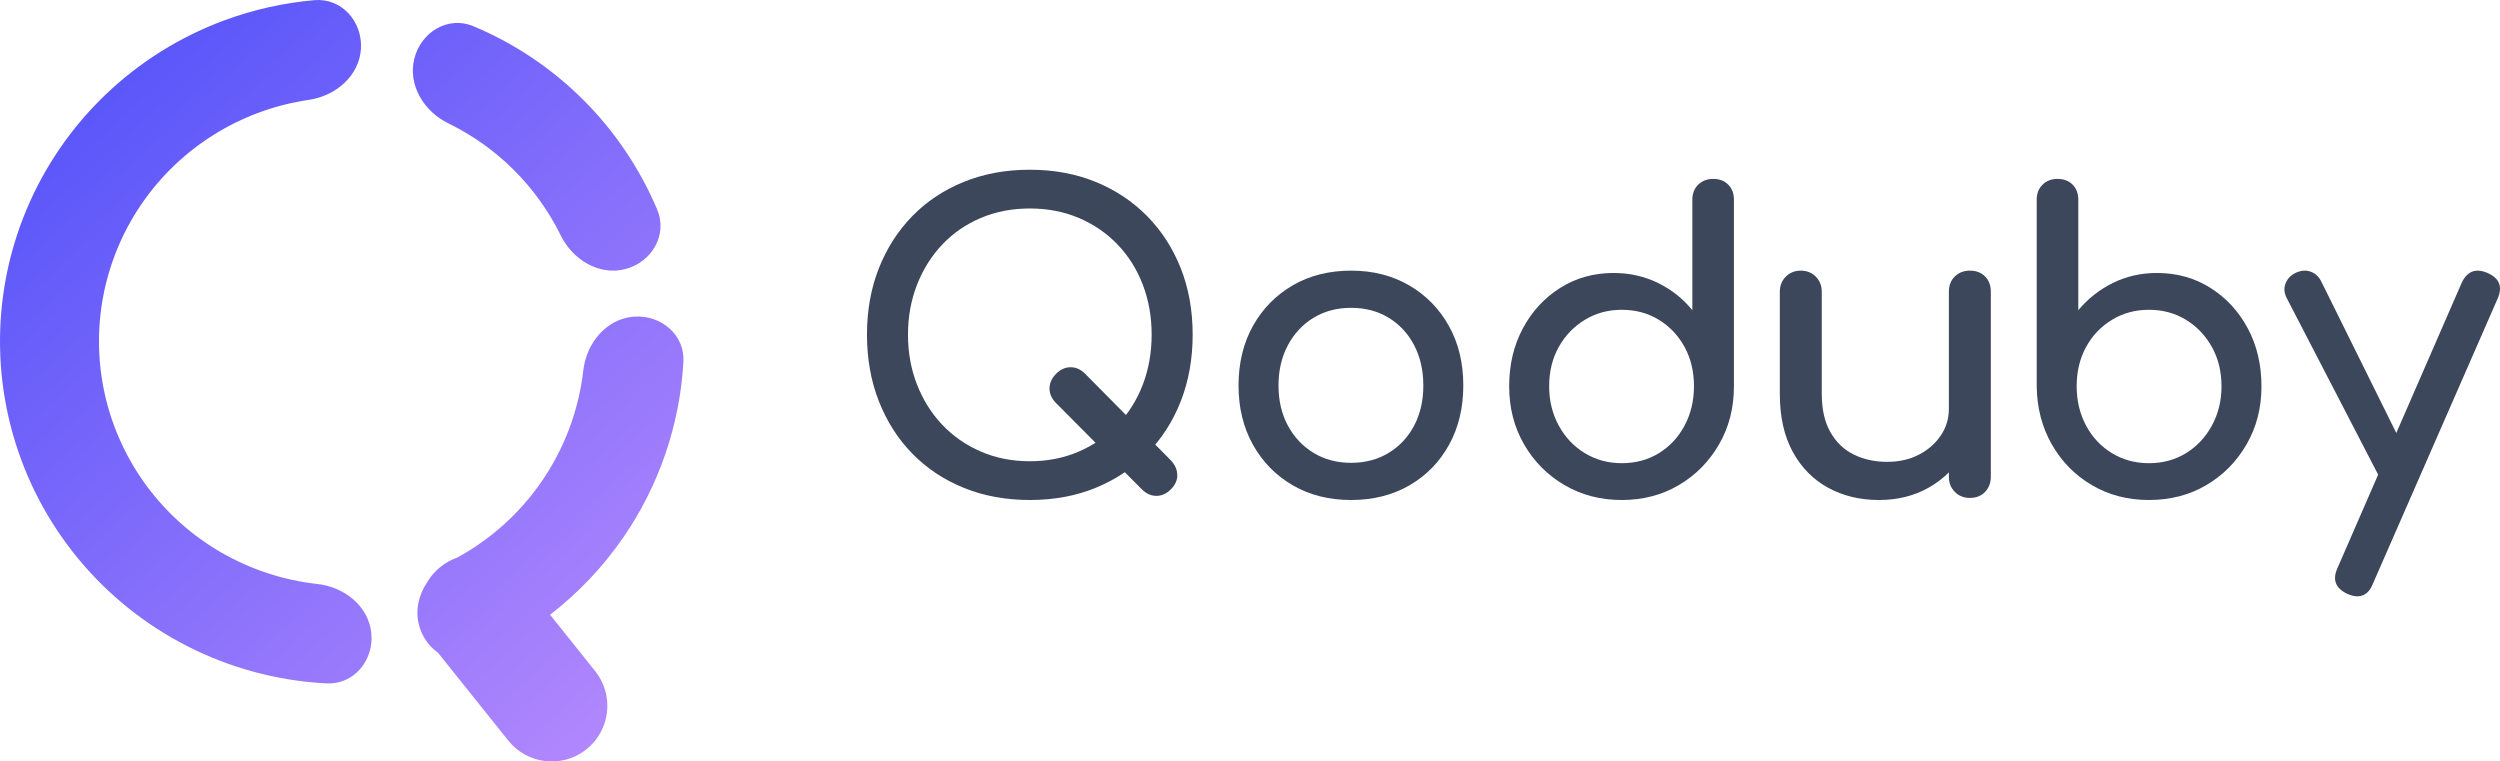
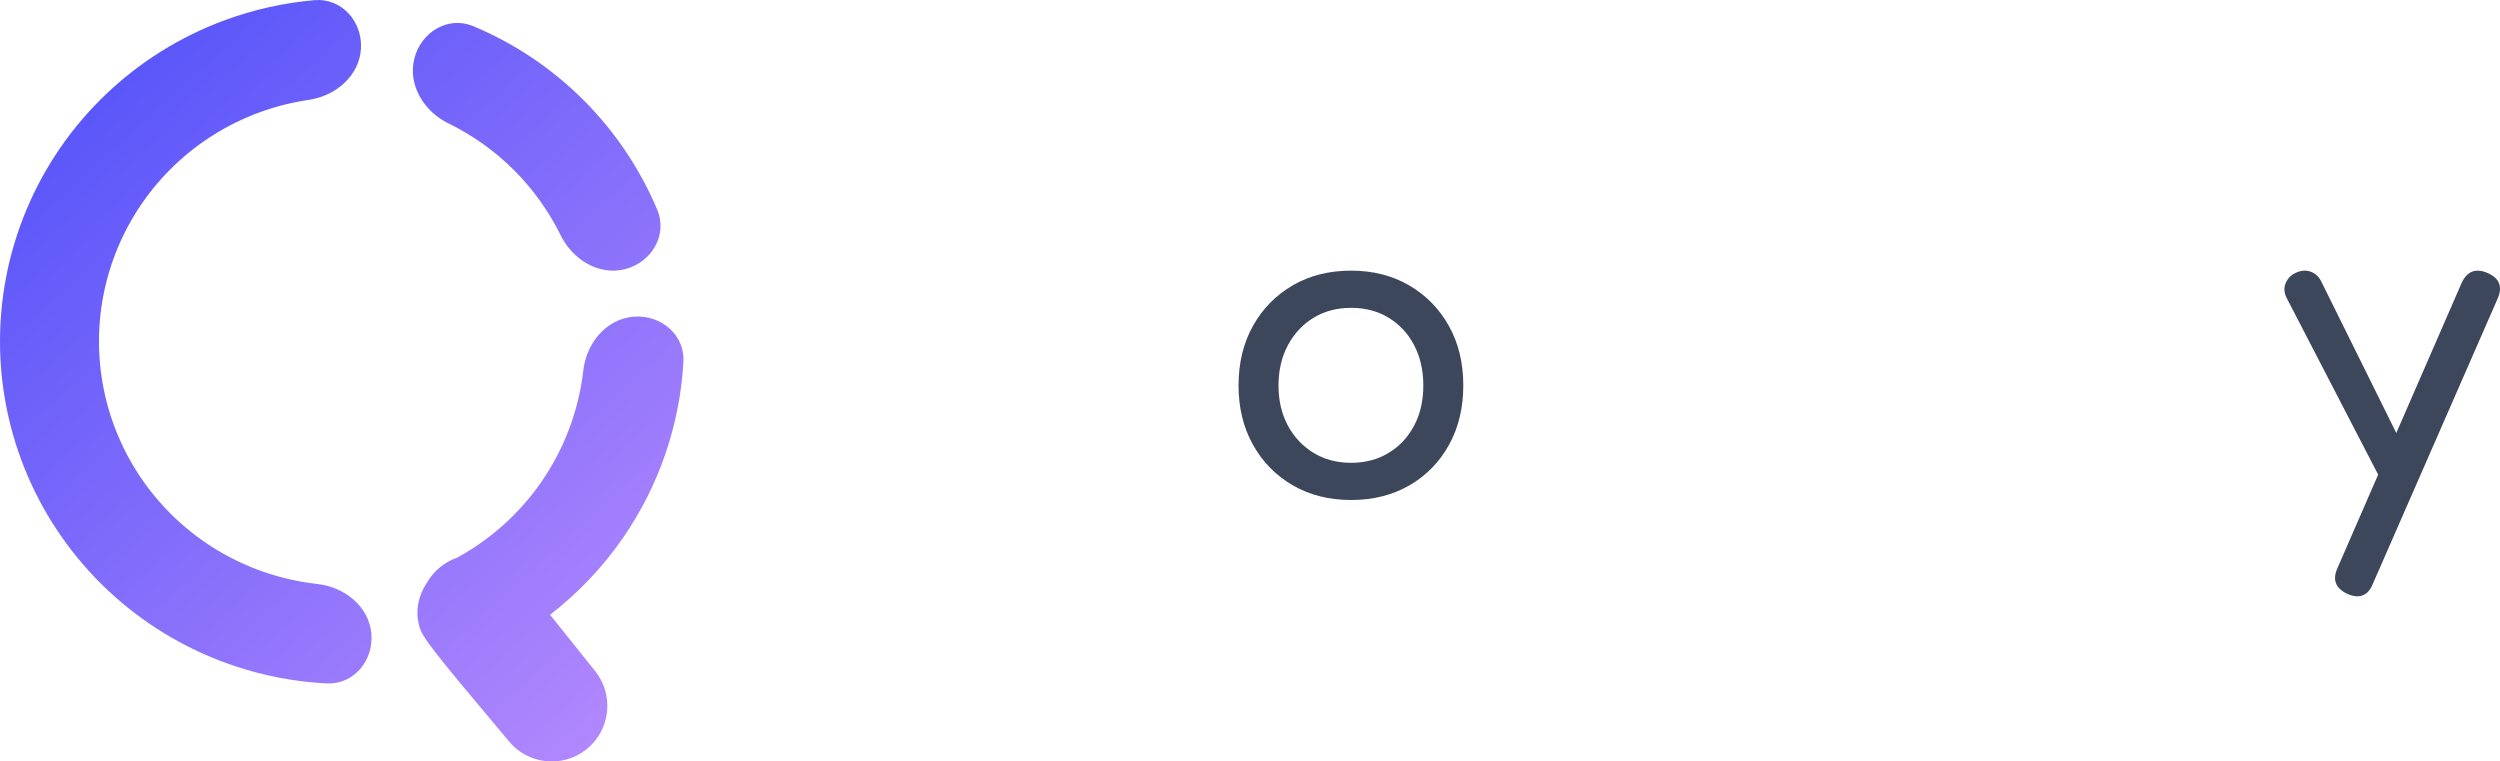
<svg xmlns="http://www.w3.org/2000/svg" width="545px" height="166px" viewBox="0 0 545 166" version="1.1">
  <title>Theme/Logo/Dark</title>
  <defs>
    <linearGradient x1="90.283%" y1="100%" x2="9.717%" y2="0%" id="linearGradient-1">
      <stop stop-color="#B489FD" offset="0%" />
      <stop stop-color="#5151F9" offset="100%" />
    </linearGradient>
  </defs>
  <g id="Theme/Logo/Dark" stroke="none" stroke-width="1" fill="none" fill-rule="evenodd">
-     <path d="M136.37,58.645 C142.1,57.127 145.592,51.184 143.277,45.703 C139.504,36.769 134.03,28.623 127.126,21.74 C120.223,14.857 112.075,9.42 103.156,5.699 C97.683,3.416 91.797,6.972 90.332,12.743 L90.332,12.743 C88.868,18.513 92.408,24.29 97.741,26.888 C103.001,29.451 107.828,32.878 112.012,37.05 C116.196,41.222 119.644,46.045 122.236,51.312 C124.862,56.65 130.639,60.162 136.37,58.645 L136.37,58.645 Z M138.333,69.021 C144.162,68.657 149.314,73.015 148.985,78.866 C148.214,92.571 143.685,105.877 135.794,117.285 C131.363,123.692 125.995,129.321 119.915,134.013 L129.746,146.299 C133.93,151.527 133.084,159.157 127.856,163.341 C122.627,167.525 114.997,166.679 110.813,161.451 L95.464,142.272 C93.571,140.945 92.091,138.93 91.404,136.496 C90.449,133.112 91.25,129.683 93.157,126.88 C93.885,125.646 94.845,124.52 96.03,123.572 C97.137,122.686 98.351,122.026 99.618,121.585 C106.917,117.608 113.238,111.96 118.025,105.038 C123.055,97.767 126.168,89.414 127.162,80.743 C127.841,74.83 132.12,69.562 138.06,69.042 Z M78.691,10.576 C79.024,4.66 74.45,-0.483 68.514,0.036 C61.852,0.62 55.282,2.087 48.981,4.41 C39.299,7.982 30.461,13.5 23.02,20.62 C15.58,27.741 9.696,36.311 5.738,45.794 C1.779,55.277 -0.171,65.471 0.012,75.737 C0.194,86.003 2.504,96.122 6.797,105.46 C11.09,114.799 17.274,123.157 24.962,130.012 C32.651,136.867 41.679,142.072 51.482,145.301 C57.861,147.403 64.479,148.638 71.159,148.987 C77.109,149.298 81.497,143.997 80.955,138.097 L80.955,138.097 C80.413,132.197 75.125,127.964 69.202,127.311 C65.494,126.902 61.829,126.108 58.269,124.935 C51.282,122.633 44.848,118.924 39.369,114.038 C33.89,109.153 29.482,103.197 26.423,96.541 C23.363,89.886 21.717,82.675 21.587,75.358 C21.457,68.042 22.847,60.777 25.668,54.019 C28.49,47.26 32.682,41.153 37.985,36.079 C43.288,31.004 49.586,27.071 56.486,24.526 C60.003,23.229 63.637,22.307 67.329,21.768 C73.224,20.907 78.359,16.491 78.691,10.576 L78.691,10.576 Z" id="Icon" fill="url(#linearGradient-1)" fill-rule="nonzero" />
+     <path d="M136.37,58.645 C142.1,57.127 145.592,51.184 143.277,45.703 C139.504,36.769 134.03,28.623 127.126,21.74 C120.223,14.857 112.075,9.42 103.156,5.699 C97.683,3.416 91.797,6.972 90.332,12.743 L90.332,12.743 C88.868,18.513 92.408,24.29 97.741,26.888 C103.001,29.451 107.828,32.878 112.012,37.05 C116.196,41.222 119.644,46.045 122.236,51.312 C124.862,56.65 130.639,60.162 136.37,58.645 L136.37,58.645 Z M138.333,69.021 C144.162,68.657 149.314,73.015 148.985,78.866 C148.214,92.571 143.685,105.877 135.794,117.285 C131.363,123.692 125.995,129.321 119.915,134.013 L129.746,146.299 C133.93,151.527 133.084,159.157 127.856,163.341 C122.627,167.525 114.997,166.679 110.813,161.451 C93.571,140.945 92.091,138.93 91.404,136.496 C90.449,133.112 91.25,129.683 93.157,126.88 C93.885,125.646 94.845,124.52 96.03,123.572 C97.137,122.686 98.351,122.026 99.618,121.585 C106.917,117.608 113.238,111.96 118.025,105.038 C123.055,97.767 126.168,89.414 127.162,80.743 C127.841,74.83 132.12,69.562 138.06,69.042 Z M78.691,10.576 C79.024,4.66 74.45,-0.483 68.514,0.036 C61.852,0.62 55.282,2.087 48.981,4.41 C39.299,7.982 30.461,13.5 23.02,20.62 C15.58,27.741 9.696,36.311 5.738,45.794 C1.779,55.277 -0.171,65.471 0.012,75.737 C0.194,86.003 2.504,96.122 6.797,105.46 C11.09,114.799 17.274,123.157 24.962,130.012 C32.651,136.867 41.679,142.072 51.482,145.301 C57.861,147.403 64.479,148.638 71.159,148.987 C77.109,149.298 81.497,143.997 80.955,138.097 L80.955,138.097 C80.413,132.197 75.125,127.964 69.202,127.311 C65.494,126.902 61.829,126.108 58.269,124.935 C51.282,122.633 44.848,118.924 39.369,114.038 C33.89,109.153 29.482,103.197 26.423,96.541 C23.363,89.886 21.717,82.675 21.587,75.358 C21.457,68.042 22.847,60.777 25.668,54.019 C28.49,47.26 32.682,41.153 37.985,36.079 C43.288,31.004 49.586,27.071 56.486,24.526 C60.003,23.229 63.637,22.307 67.329,21.768 C73.224,20.907 78.359,16.491 78.691,10.576 L78.691,10.576 Z" id="Icon" fill="url(#linearGradient-1)" fill-rule="nonzero" />
    <g id="Text" transform="translate(189, 37)" fill="#3D475C" fill-rule="nonzero">
-       <path d="M59.912,69.663 L41.223,50.876 C40.269,49.918 39.792,48.854 39.792,47.685 C39.792,46.517 40.269,45.453 41.223,44.494 C42.177,43.536 43.235,43.056 44.397,43.056 C45.56,43.056 46.618,43.536 47.572,44.494 L66.261,63.371 C67.155,64.33 67.617,65.378 67.647,66.517 C67.677,67.655 67.215,68.704 66.261,69.663 C65.307,70.622 64.249,71.101 63.086,71.101 C61.924,71.101 60.866,70.622 59.912,69.663 Z M35.5,72 C30.254,72 25.455,71.116 21.103,69.348 C16.751,67.581 13.011,65.094 9.881,61.888 C6.751,58.682 4.322,54.876 2.593,50.472 C0.864,46.067 0,41.228 0,35.955 C0,30.682 0.864,25.858 2.593,21.483 C4.322,17.109 6.751,13.318 9.881,10.112 C13.011,6.906 16.751,4.419 21.103,2.652 C25.455,0.884 30.254,0 35.5,0 C40.746,0 45.53,0.884 49.852,2.652 C54.174,4.419 57.915,6.906 61.074,10.112 C64.234,13.318 66.678,17.109 68.407,21.483 C70.136,25.858 71,30.682 71,35.955 C71,41.228 70.136,46.067 68.407,50.472 C66.678,54.876 64.234,58.682 61.074,61.888 C57.915,65.094 54.174,67.581 49.852,69.348 C45.53,71.116 40.746,72 35.5,72 Z M35.5,63.551 C39.375,63.551 42.937,62.846 46.186,61.438 C49.435,60.03 52.251,58.082 54.636,55.596 C57.021,53.109 58.854,50.187 60.135,46.831 C61.417,43.476 62.058,39.85 62.058,35.955 C62.058,32.06 61.417,28.434 60.135,25.079 C58.854,21.723 57.021,18.801 54.636,16.315 C52.251,13.828 49.435,11.895 46.186,10.517 C42.937,9.139 39.375,8.449 35.5,8.449 C31.625,8.449 28.063,9.139 24.814,10.517 C21.565,11.895 18.763,13.828 16.409,16.315 C14.054,18.801 12.221,21.723 10.909,25.079 C9.598,28.434 8.942,32.06 8.942,35.955 C8.942,39.85 9.598,43.476 10.909,46.831 C12.221,50.187 14.054,53.109 16.409,55.596 C18.763,58.082 21.565,60.03 24.814,61.438 C28.063,62.846 31.625,63.551 35.5,63.551 Z" id="Shape" />
      <path d="M105.544,72 C100.742,72 96.503,70.934 92.828,68.802 C89.152,66.67 86.262,63.727 84.157,59.973 C82.052,56.219 81,51.91 81,47.045 C81,42.12 82.052,37.781 84.157,34.027 C86.262,30.273 89.152,27.33 92.828,25.198 C96.503,23.066 100.742,22 105.544,22 C110.287,22 114.497,23.066 118.172,25.198 C121.848,27.33 124.738,30.273 126.843,34.027 C128.948,37.781 130,42.12 130,47.045 C130,51.91 128.962,56.219 126.887,59.973 C124.812,63.727 121.937,66.67 118.261,68.802 C114.586,70.934 110.347,72 105.544,72 Z M105.544,63.892 C108.627,63.892 111.355,63.171 113.726,61.73 C116.097,60.288 117.95,58.306 119.284,55.784 C120.618,53.261 121.285,50.348 121.285,47.045 C121.285,43.742 120.618,40.814 119.284,38.261 C117.95,35.709 116.097,33.712 113.726,32.27 C111.355,30.829 108.627,30.108 105.544,30.108 C102.462,30.108 99.734,30.829 97.363,32.27 C94.992,33.712 93.124,35.709 91.76,38.261 C90.397,40.814 89.715,43.742 89.715,47.045 C89.715,50.348 90.397,53.261 91.76,55.784 C93.124,58.306 94.992,60.288 97.363,61.73 C99.734,63.171 102.462,63.892 105.544,63.892 Z" id="Shape" />
-       <path d="M164.544,72 C159.92,72 155.755,70.915 152.05,68.745 C148.345,66.575 145.41,63.618 143.246,59.873 C141.082,56.127 140,51.907 140,47.21 C140,42.514 140.993,38.308 142.979,34.592 C144.965,30.877 147.678,27.934 151.116,25.764 C154.555,23.594 158.438,22.51 162.766,22.51 C166.264,22.51 169.495,23.238 172.459,24.694 C175.423,26.151 177.913,28.127 179.929,30.624 L179.929,6.548 C179.929,5.18 180.359,4.081 181.219,3.248 C182.078,2.416 183.16,2 184.465,2 C185.828,2 186.925,2.416 187.755,3.248 C188.585,4.081 189,5.18 189,6.548 L189,47.21 C189,51.907 187.918,56.127 185.754,59.873 C183.59,63.618 180.67,66.575 176.995,68.745 C173.319,70.915 169.169,72 164.544,72 Z M164.544,63.975 C167.568,63.975 170.266,63.246 172.637,61.79 C175.008,60.333 176.876,58.327 178.24,55.771 C179.603,53.214 180.285,50.361 180.285,47.21 C180.285,44 179.603,41.146 178.24,38.65 C176.876,36.153 175.008,34.176 172.637,32.72 C170.266,31.263 167.568,30.535 164.544,30.535 C161.58,30.535 158.897,31.263 156.496,32.72 C154.095,34.176 152.198,36.153 150.805,38.65 C149.412,41.146 148.715,44 148.715,47.21 C148.715,50.361 149.412,53.214 150.805,55.771 C152.198,58.327 154.095,60.333 156.496,61.79 C158.897,63.246 161.58,63.975 164.544,63.975 Z" id="Shape" />
-       <path d="M220.61,72 C216.485,72 212.794,71.111 209.536,69.333 C206.278,67.555 203.708,64.948 201.825,61.512 C199.942,58.076 199,53.857 199,48.854 L199,26.611 C199,25.285 199.433,24.185 200.3,23.311 C201.167,22.437 202.258,22 203.573,22 C204.888,22 205.979,22.437 206.846,23.311 C207.713,24.185 208.146,25.285 208.146,26.611 L208.146,48.854 C208.146,52.229 208.774,55.017 210.029,57.217 C211.285,59.417 212.988,61.045 215.14,62.099 C217.292,63.154 219.713,63.682 222.404,63.682 C224.974,63.682 227.261,63.169 229.263,62.145 C231.266,61.12 232.865,59.734 234.06,57.986 C235.256,56.237 235.854,54.278 235.854,52.108 L241.503,52.108 C241.503,55.846 240.591,59.221 238.768,62.235 C236.945,65.249 234.464,67.63 231.326,69.378 C228.187,71.126 224.615,72 220.61,72 Z M240.427,71.548 C239.112,71.548 238.021,71.111 237.154,70.237 C236.287,69.363 235.854,68.263 235.854,66.937 L235.854,26.611 C235.854,25.225 236.287,24.11 237.154,23.266 C238.021,22.422 239.112,22 240.427,22 C241.802,22 242.908,22.422 243.745,23.266 C244.582,24.11 245,25.225 245,26.611 L245,66.937 C245,68.263 244.582,69.363 243.745,70.237 C242.908,71.111 241.802,71.548 240.427,71.548 Z" id="Shape" />
-       <path d="M279.456,72 C274.831,72 270.681,70.915 267.005,68.745 C263.33,66.575 260.425,63.618 258.29,59.873 C256.156,56.127 255.059,51.907 255,47.21 L255,6.548 C255,5.18 255.43,4.081 256.289,3.248 C257.149,2.416 258.231,2 259.535,2 C260.899,2 261.996,2.416 262.826,3.248 C263.656,4.081 264.071,5.18 264.071,6.548 L264.071,30.624 C266.146,28.127 268.651,26.151 271.585,24.694 C274.52,23.238 277.736,22.51 281.234,22.51 C285.562,22.51 289.445,23.594 292.884,25.764 C296.322,27.934 299.035,30.877 301.021,34.592 C303.007,38.308 304,42.514 304,47.21 C304,51.907 302.918,56.127 300.754,59.873 C298.59,63.618 295.67,66.575 291.995,68.745 C288.319,70.915 284.139,72 279.456,72 Z M279.456,63.975 C282.479,63.975 285.177,63.246 287.548,61.79 C289.92,60.333 291.802,58.327 293.195,55.771 C294.588,53.214 295.285,50.361 295.285,47.21 C295.285,44 294.588,41.146 293.195,38.65 C291.802,36.153 289.92,34.176 287.548,32.72 C285.177,31.263 282.479,30.535 279.456,30.535 C276.491,30.535 273.809,31.263 271.407,32.72 C269.006,34.176 267.124,36.153 265.76,38.65 C264.397,41.146 263.715,44 263.715,47.21 C263.715,50.361 264.397,53.214 265.76,55.771 C267.124,58.327 269.006,60.333 271.407,61.79 C273.809,63.246 276.491,63.975 279.456,63.975 Z" id="Shape" />
      <path d="M324.852,93 C324.261,93 323.551,92.82 322.723,92.459 C320.121,91.257 319.412,89.363 320.595,86.778 L347.648,24.652 C348.831,22.127 350.694,21.406 353.237,22.488 C355.898,23.63 356.637,25.524 355.454,28.169 L328.312,90.205 C327.602,92.068 326.449,93 324.852,93 Z M335.319,69.376 C334.195,69.857 333.146,69.902 332.17,69.511 C331.194,69.12 330.411,68.354 329.819,67.212 L309.507,27.988 C308.916,26.846 308.842,25.749 309.285,24.697 C309.729,23.645 310.512,22.879 311.636,22.398 C312.759,21.917 313.824,21.872 314.829,22.263 C315.834,22.653 316.603,23.42 317.135,24.562 L336.561,63.785 C337.152,64.928 337.374,66.025 337.226,67.077 C337.078,68.128 336.442,68.895 335.319,69.376 Z" id="Shape" />
    </g>
  </g>
</svg>